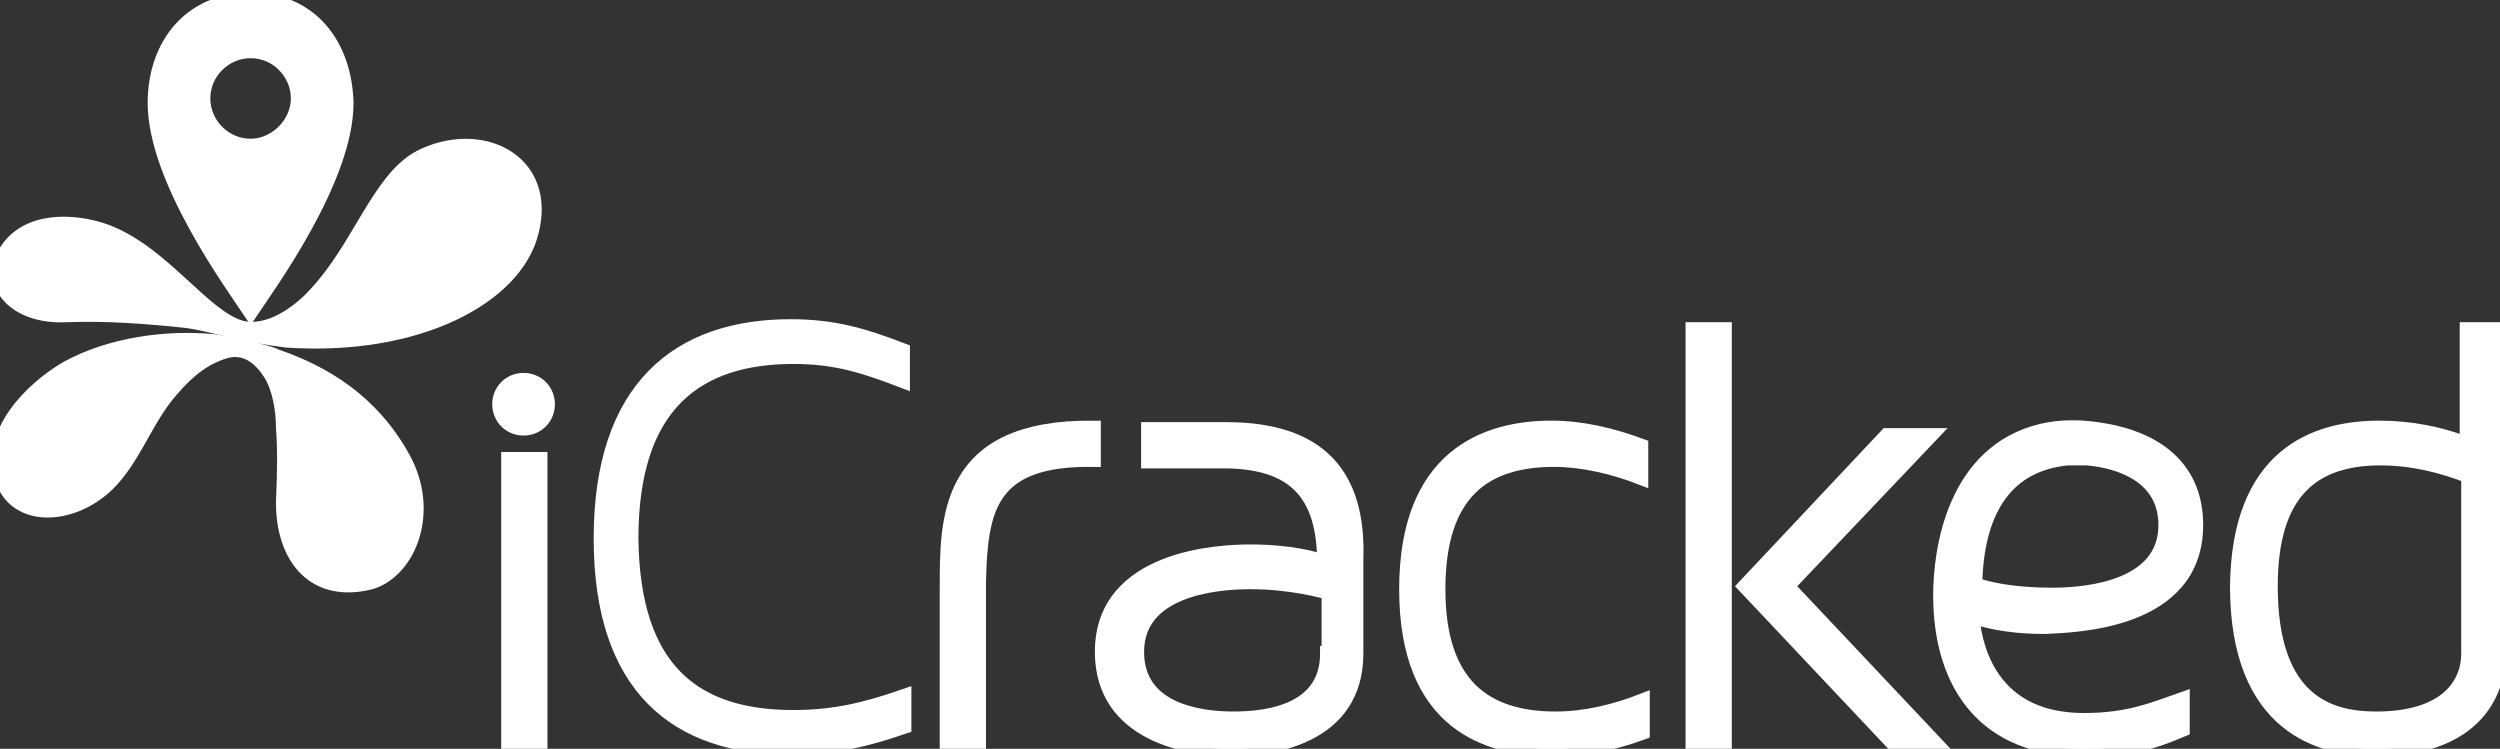
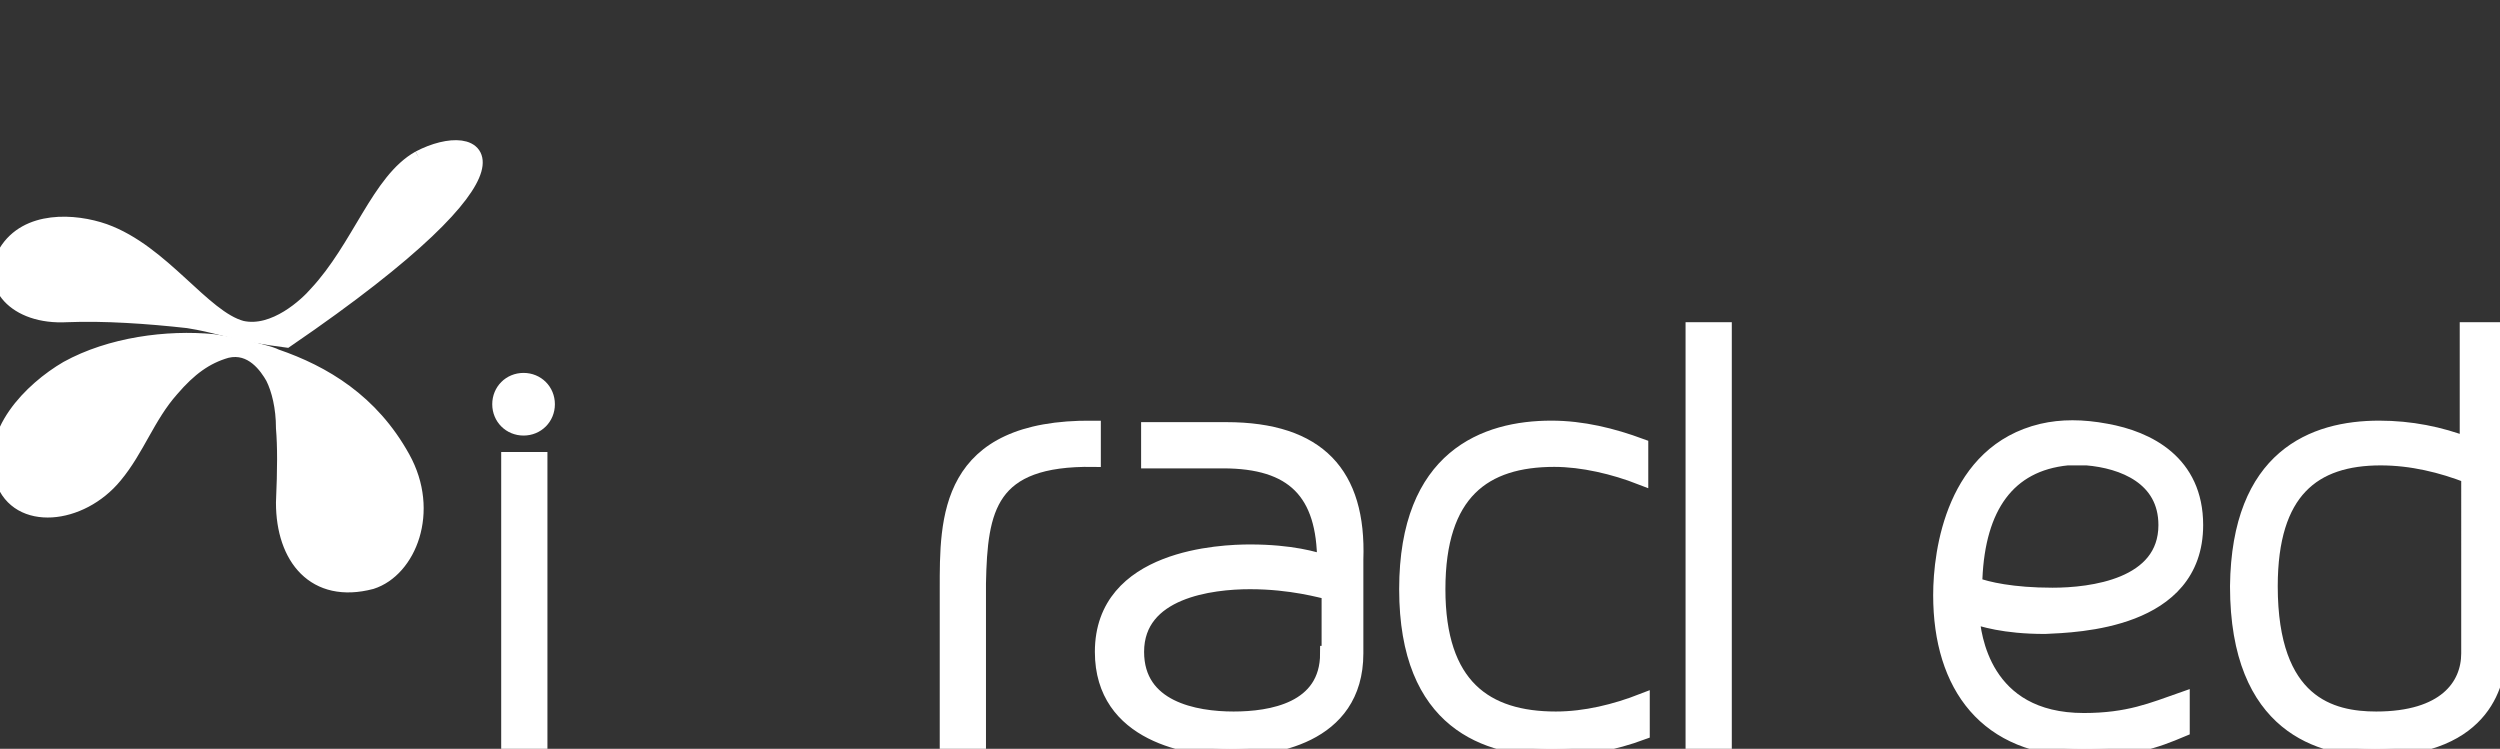
<svg xmlns="http://www.w3.org/2000/svg" version="1.1" id="レイヤー_1" x="0px" y="0px" viewBox="0 0 167.6 50.2" style="enable-background:new 0 0 167.6 50.2;" xml:space="preserve">
  <rect x="0" y="0" width="167.6" height="50.2" fill="#333333" stroke="none" />
  <style type="text/css">
	.st0{fill:#FFFFFF;stroke:#FFFFFF;stroke-miterlimit:10;}
</style>
  <g>
-     <path class="st0" d="M16.8,0L16.8,0c-4,0-6.4,3-6.4,6.9c0,5.1,5.2,12.2,6.4,14c1.2-1.8,6.4-8.9,6.4-14C23.1,3,20.8,0,16.8,0    M16.8,9.8c-1.8,0-3.2-1.5-3.2-3.2c0-1.8,1.5-3.2,3.2-3.2c1.8,0,3.2,1.5,3.2,3.2C20,8.3,18.5,9.8,16.8,9.8" />
    <path class="st0" d="M27,30.7c-2.1-3.8-5.3-5.7-8.5-6.8c-0.2-0.1-0.5-0.2-0.9-0.3c-1-0.3-2-0.5-3.3-0.7c-3.1-0.3-6.9,0.2-9.8,1.8   c-2.4,1.4-5.4,4.4-4.3,7.5c1,2.9,5.2,2.5,7.5-0.3c1.5-1.8,2.2-4,3.8-5.8c1.2-1.4,2.3-2.2,3.7-2.6c1.7-0.4,2.7,1.1,3.1,1.8   c0.4,0.8,0.7,2,0.7,3.4c0.1,1.2,0.1,2.7,0,5C19,37.4,21.1,40,24.9,39C27.4,38.2,29,34.3,27,30.7" />
-     <path class="st0" d="M28.1,10.6c-2.7,1.5-4,6-6.9,9.1c-0.6,0.7-2.8,2.8-5,2.3c-2.6-0.7-5.3-5.1-9.2-6.5c-2-0.7-5.2-0.9-6.6,1.4   C-0.9,19,1,21.3,4.5,21.1c2.5-0.1,5.4,0.1,8.1,0.4c1.9,0.3,2.8,0.7,4.6,1c0.6,0.1,1.2,0.2,2,0.3c8.8,0.6,15.3-2.9,16.4-7.2   C36.9,10.7,32.1,8.5,28.1,10.6" />
+     <path class="st0" d="M28.1,10.6c-2.7,1.5-4,6-6.9,9.1c-0.6,0.7-2.8,2.8-5,2.3c-2.6-0.7-5.3-5.1-9.2-6.5c-2-0.7-5.2-0.9-6.6,1.4   C-0.9,19,1,21.3,4.5,21.1c2.5-0.1,5.4,0.1,8.1,0.4c1.9,0.3,2.8,0.7,4.6,1c0.6,0.1,1.2,0.2,2,0.3C36.9,10.7,32.1,8.5,28.1,10.6" />
    <rect x="34.1" y="30.8" class="st0" width="2.1" height="19" />
-     <path class="st0" d="M53.2,48.1c2.7,0,4.8-0.5,7.4-1.4v2c-2.6,0.9-4.8,1.4-7.6,1.4c-7.6,0-12.7-4-12.7-14   c0-10.1,5.2-14.2,12.7-14.2c2.9,0,4.9,0.6,7.5,1.6v2c-2.6-1-4.5-1.6-7.3-1.6c-6.5,0-10.9,3.2-10.9,12.2   C42.4,45.1,46.7,48.1,53.2,48.1" />
    <path class="st0" d="M82.2,28.8h-5.2v2.1h5c4.7,0,6.8,2.1,6.8,6.8c-0.6-0.2-2.2-0.7-5-0.7c-1.9,0-9.9,0.3-9.9,6.7   c0,5.6,5.9,6.5,8.6,6.5c2.6,0,8.4-0.7,8.4-6.4v-6.3C91.1,31.8,88.4,28.8,82.2,28.8 M89,43.8c0,3.8-3.8,4.4-6.3,4.4   c-2.6,0-6.5-0.7-6.5-4.5c0-4.1,5-4.7,7.6-4.7c2.8,0,4.8,0.6,5.3,0.7V43.8z" />
    <path class="st0" d="M104.3,48.2c2,0,4-0.5,5.8-1.2v2.1c-1.9,0.7-3.9,1.1-6,1.1c-4.4,0-9.8-1.7-9.8-10.7c0-8.9,5.3-10.8,9.7-10.8   c2.1,0,4.1,0.5,6,1.2v2.1c-1.8-0.7-3.9-1.2-5.8-1.2c-4.7,0-7.8,2.2-7.8,8.7C96.4,46,99.6,48.2,104.3,48.2" />
    <path class="st0" d="M36.7,27.1c0-0.9-0.7-1.6-1.6-1.6c-0.9,0-1.6,0.7-1.6,1.6c0,0.9,0.7,1.6,1.6,1.6C36,28.7,36.7,28,36.7,27.1" />
    <path class="st0" d="M63.5,39.5v10.3h2.1V39.1c0.1-5,0.7-8.4,7.7-8.3v-2.1C63.4,28.6,63.5,34.8,63.5,39.5" />
    <path class="st0" d="M147.2,35.2c0-4.2-3.2-5.8-6-6.3c-1.6-0.3-3-0.3-4.3,0c-5.9,1.4-6.8,8-6.8,11c0,6.1,3.1,10.3,9.5,10.3   c3.4,0,4.8-0.5,6.7-1.3v-2c-2,0.7-3.6,1.4-6.6,1.4c-6.8,0-7.4-5.8-7.5-7c0.7,0.2,2.1,0.7,4.9,0.7C139.2,41.9,147.2,41.7,147.2,35.2    M132.4,38.8c0.2-4.8,2.2-7.7,6.2-8.1c0.4,0,1,0,1.3,0c2.4,0.2,5.3,1.3,5.3,4.5c0,4.1-5,4.7-7.6,4.7c-2.7,0-4.4-0.4-5.2-0.7V38.8z" />
    <path class="st0" d="M159.5,28.7c2.1,0,4.1,0.4,5.9,1.1v-7.7h2.1v21.7c0,1.6-0.7,6.4-8.3,6.4c-3.5,0-9.2-1.4-9.2-10.9   C150.1,30.6,155.1,28.7,159.5,28.7 M159.3,48.2c4.6,0,6.2-2.2,6.2-4.4V31.9c-1.8-0.7-3.8-1.2-5.9-1.2c-4.5,0-7.4,2.2-7.4,8.6   C152.2,47.2,156.3,48.2,159.3,48.2" />
    <rect x="113.5" y="22.1" class="st0" width="2.1" height="27.8" />
-     <polygon class="st0" points="129.4,29.2 126.5,29.2 117,39.3 126.9,49.8 129.7,49.8 119.8,39.3  " />
  </g>
</svg>